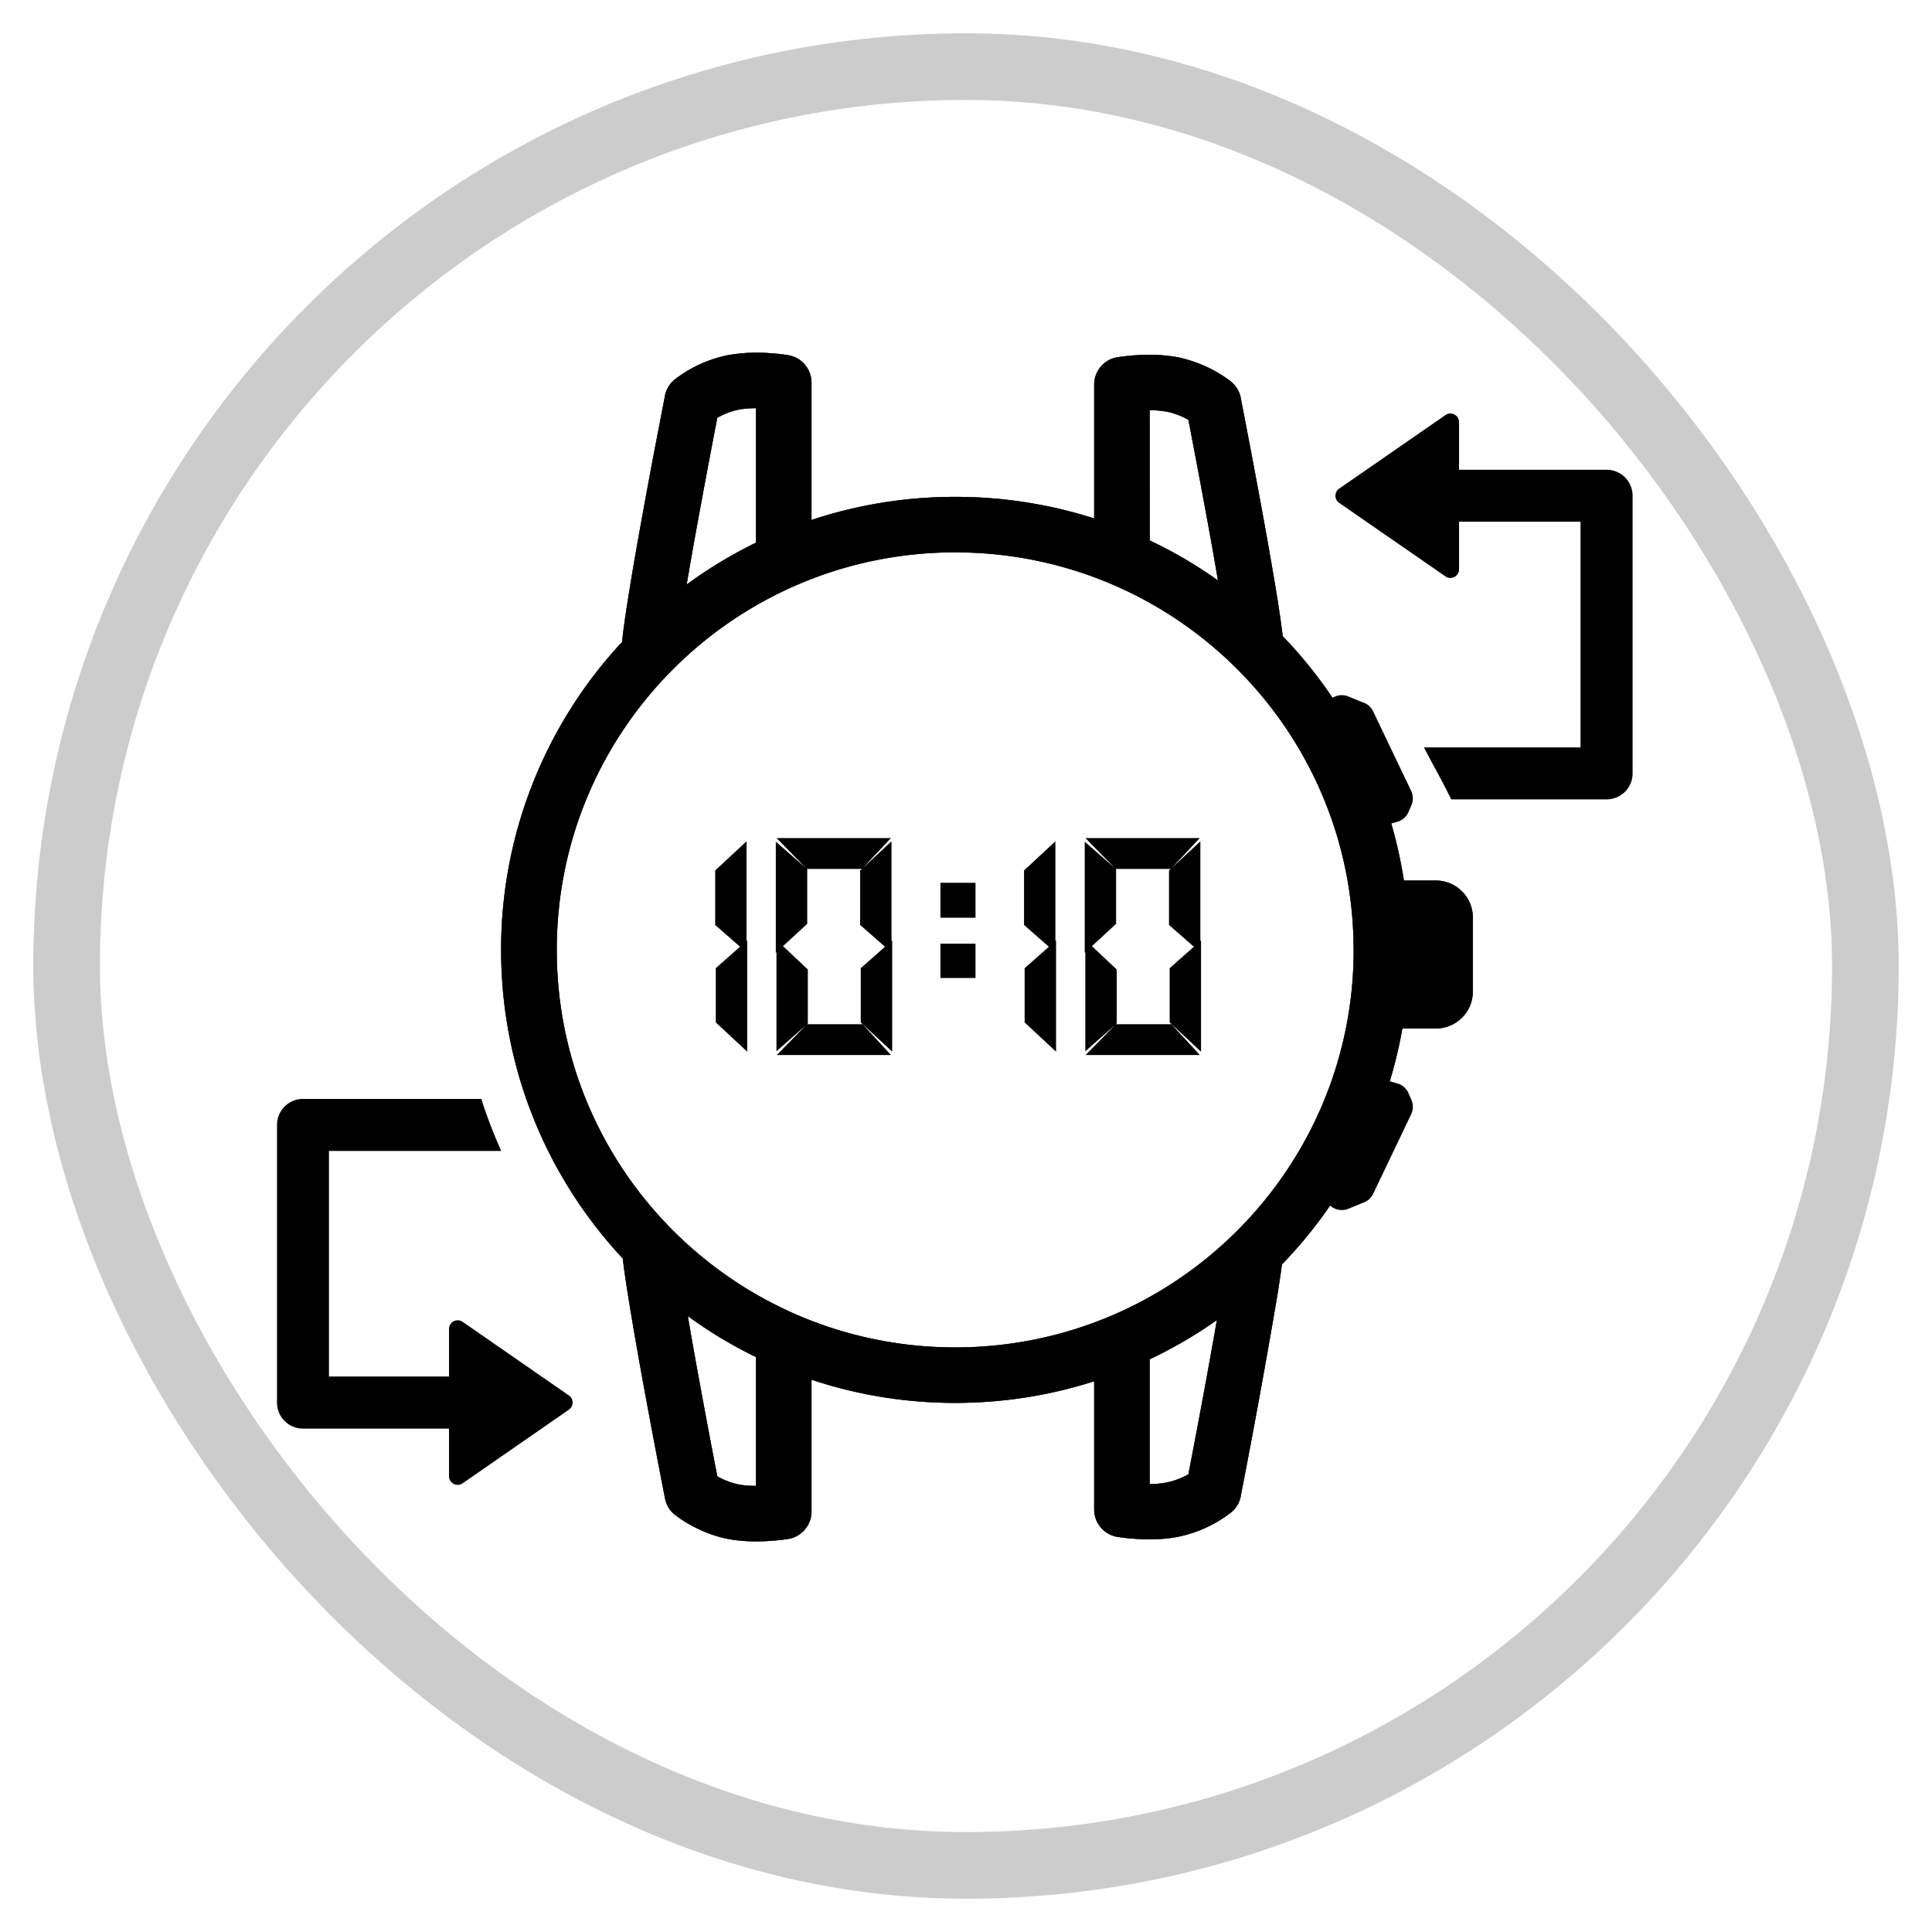
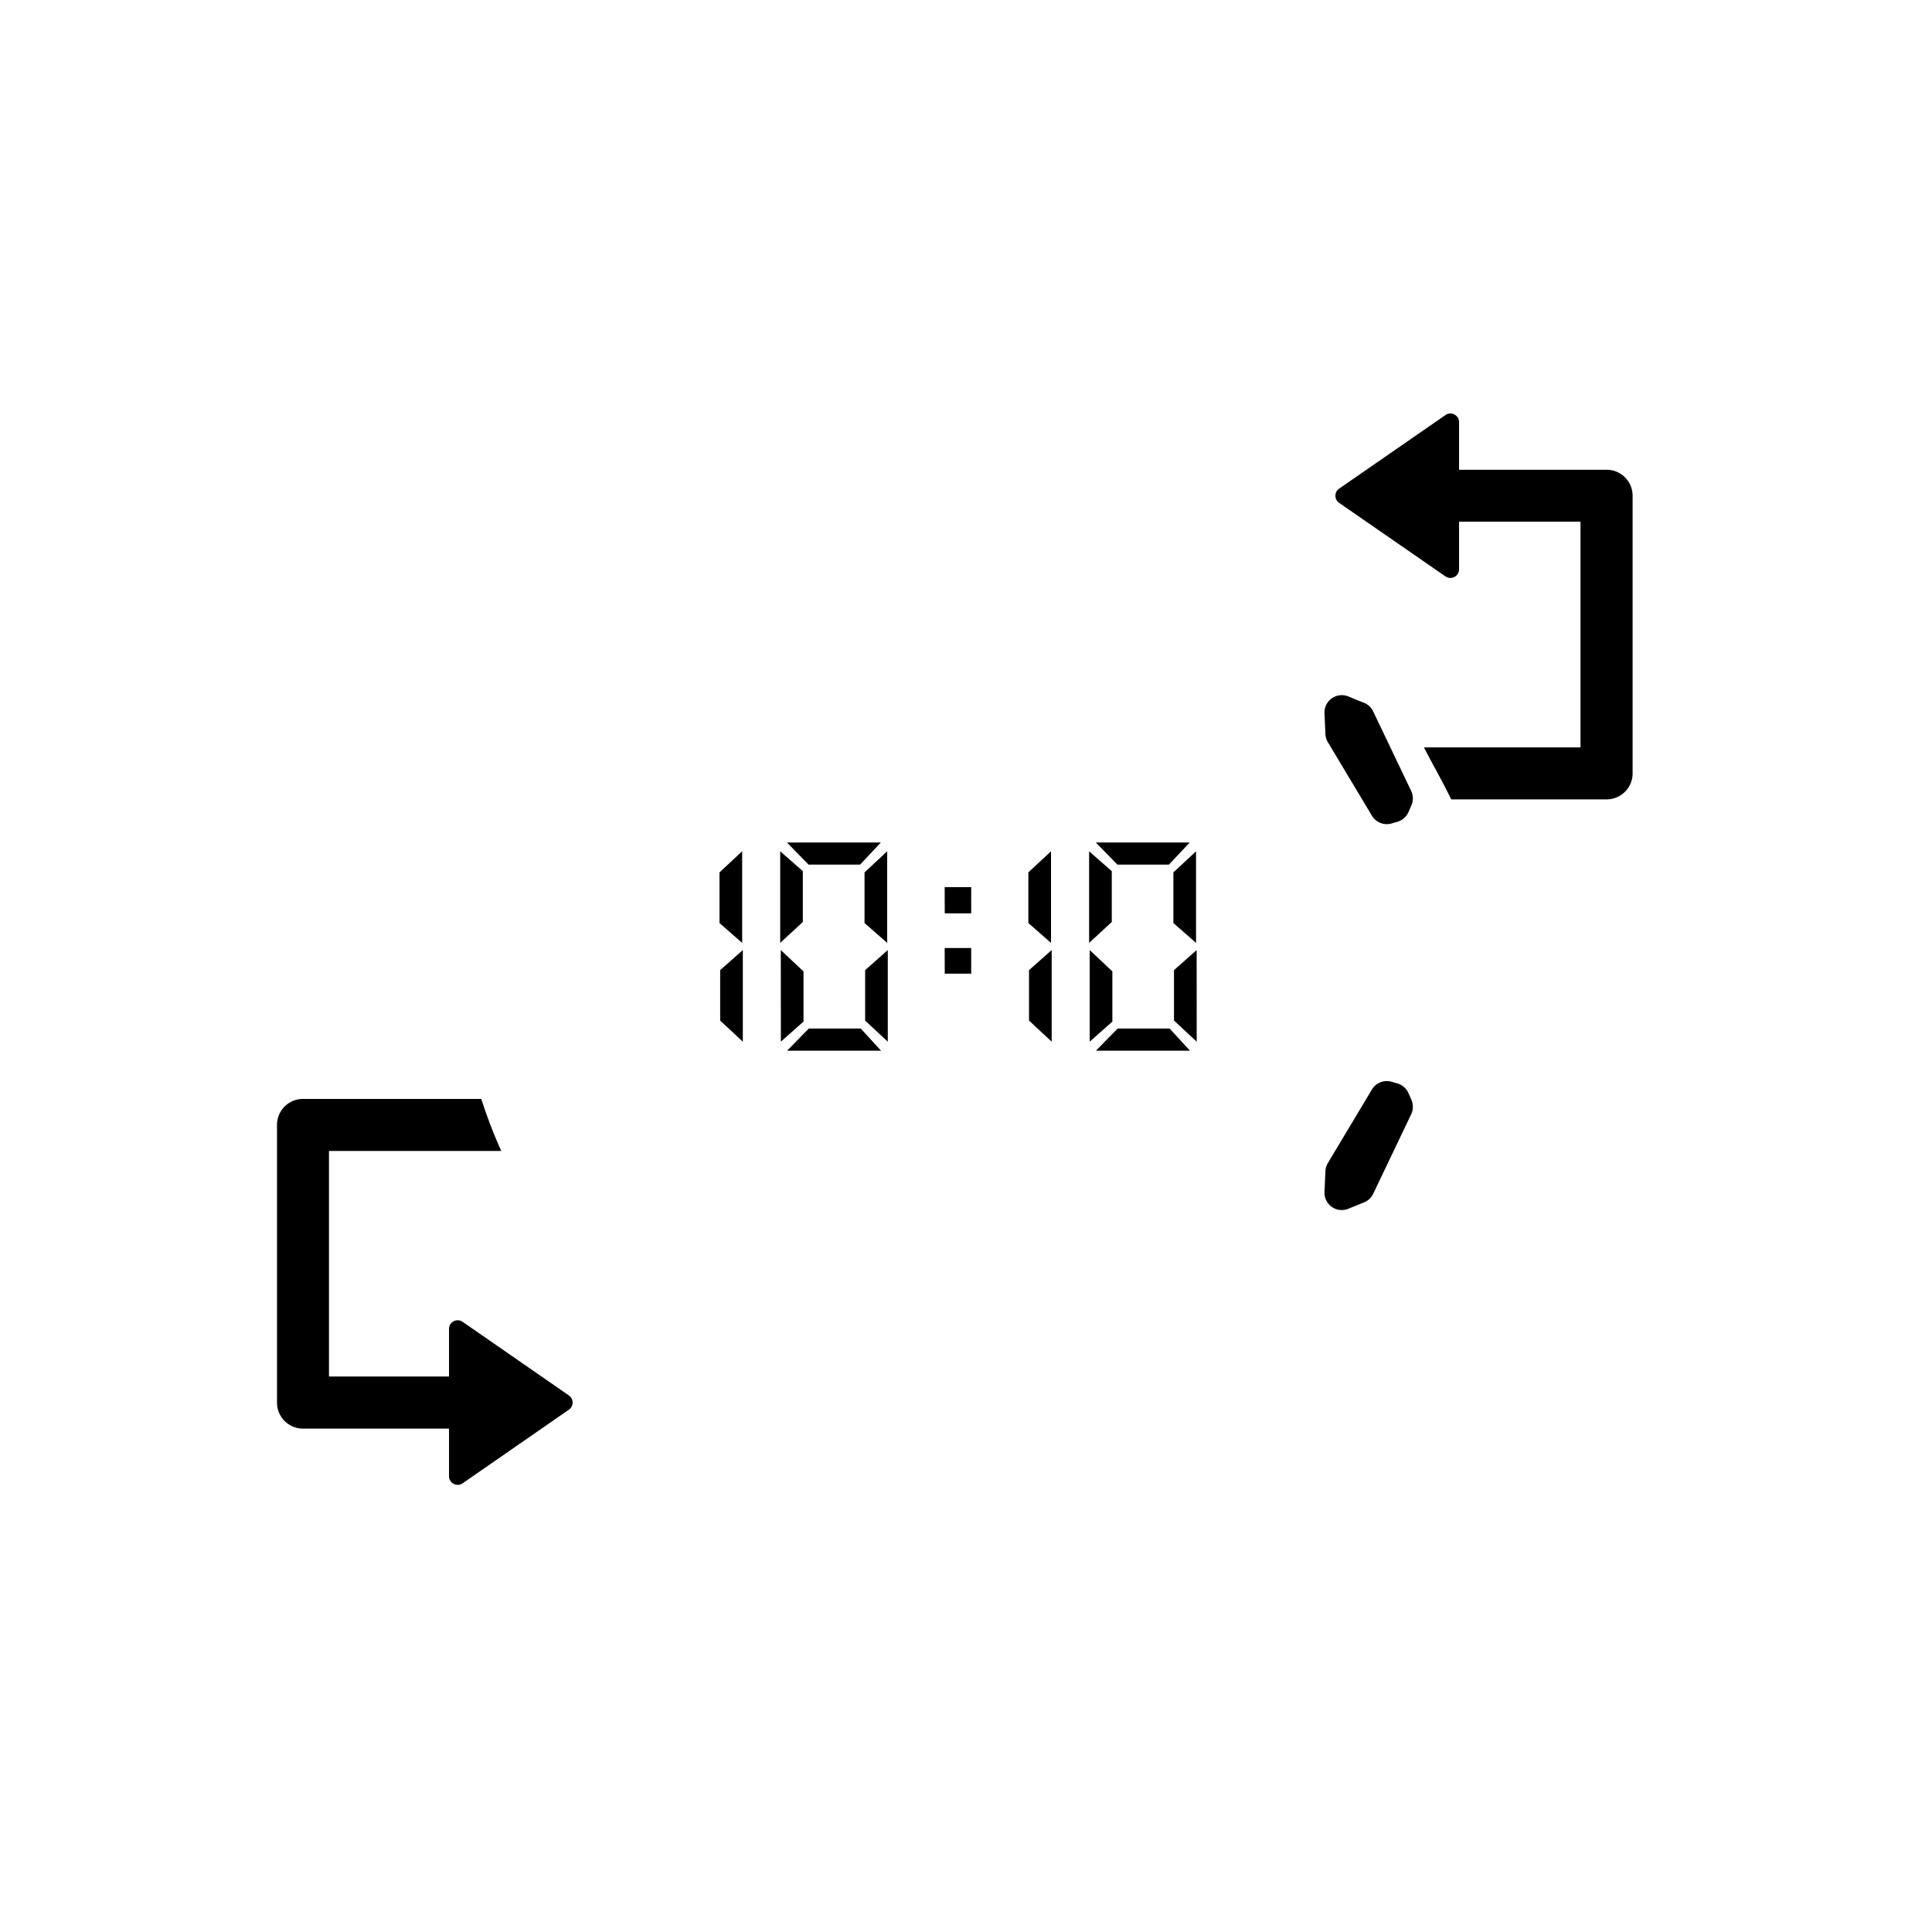
<svg xmlns="http://www.w3.org/2000/svg" width="29" height="29" fill="none">
-   <rect width="27" height="27" x="1" y="1" stroke="#000" opacity=".203" rx="13.5" />
-   <path d="M9.447 8.865c-.05.304-.091.583-.109.771a6.768 6.768 0 00-1.816 4.622c0 1.79.693 3.418 1.826 4.632.021.182.057.42.099.677.062.383.142.836.221 1.268a145.411 145.411 0 00.307 1.62l.007.037.41-.08-.41.08a.416.416 0 00.148.245l.261-.325-.26.325.003.002.005.004.014.011a1.65 1.65 0 00.208.134c.132.074.326.164.557.21.224.045.456.043.619.033a3.4 3.4 0 00.269-.027l.009-.001.009-.002h.008l-.068-.412.069.411a.417.417 0 00.348-.41h-.417.417v-1.98a6.822 6.822 0 002.156.348c.728 0 1.43-.114 2.087-.325v1.925h.417-.417c0 .204.147.378.348.411l.069-.41-.069.41h.004l.005.002.018.002a3.015 3.015 0 00.27.027c.162.01.394.012.618-.033a1.93 1.93 0 00.765-.344l.01-.007.005-.004.004-.004.002-.001h.001v-.001l-.26-.325.26.325a.416.416 0 00.15-.245l-.41-.08.41.08.006-.036a125.98 125.98 0 00.528-2.89c.034-.202.063-.394.084-.555a6.776 6.776 0 001.808-3.542h.502a.556.556 0 00.556-.555v-1.11a.556.556 0 00-.556-.556h-.479a6.774 6.774 0 00-1.819-3.668 16.144 16.144 0 00-.095-.654 67.636 67.636 0 00-.222-1.268 150.26 150.26 0 00-.307-1.62l-.007-.037-.409.08.41-.08a.416.416 0 00-.15-.245l-.26.325.26-.325-.002-.002-.005-.004a.948.948 0 00-.062-.045 2.016 2.016 0 00-.717-.31 2.508 2.508 0 00-.62-.033 3.36 3.36 0 00-.287.03h-.008l.068.412-.069-.411a.417.417 0 00-.348.41h.417-.417v2.01a6.825 6.825 0 00-2.086-.324c-.754 0-1.479.122-2.157.347V5.742h-.417.417a.417.417 0 00-.348-.41l-.069.41.069-.41-.001-.001h-.002l-.006-.001a1.682 1.682 0 00-.08-.011 3.366 3.366 0 00-.207-.019 2.509 2.509 0 00-.62.033 1.931 1.931 0 00-.778.355l-.005.004-.002.001-.001.001.26.325-.26-.325a.416.416 0 00-.15.245l.41.08-.41-.08-.006.036a99.56 99.56 0 00-.09.468c-.06.306-.138.72-.217 1.153-.079.433-.16.886-.221 1.269zm1.9-2.738c-.092 0-.185.007-.266.023a1.098 1.098 0 00-.312.12h-.002a151.374 151.374 0 00-.278 1.476 75.52 75.52 0 00-.182 1.028c.326-.239.674-.45 1.04-.628zm6.919 13.688c-.317.224-.654.42-1.008.589v1.87a1.1 1.1 0 00.578-.143l.002-.001a128.546 128.546 0 00.428-2.315zm-7.777.87a78.975 78.975 0 01-.165-.93c.32.233.663.44 1.023.615v1.934c-.092 0-.185-.007-.266-.023a1.097 1.097 0 01-.312-.12h-.002a149.246 149.246 0 01-.278-1.476zm6.77-12.572c.36.17.701.371 1.023.6-.05-.298-.108-.622-.166-.936a146.738 146.738 0 00-.278-1.476h-.002a1.098 1.098 0 00-.312-.12 1.413 1.413 0 00-.266-.023zm3.06 6.145c0 3.296-2.678 5.967-5.981 5.967s-5.981-2.671-5.981-5.967 2.678-5.967 5.98-5.967c3.304 0 5.981 2.671 5.981 5.967z" clip-rule="evenodd" fill-rule="evenodd" fill="#010101" />
  <path d="M4.548 16.495h2.676c.086.267.186.528.3.781H4.938v3.386h1.802v-.714a.13.13 0 01.204-.107l1.595 1.105a.13.13 0 010 .214l-1.595 1.105a.13.13 0 01-.204-.107v-.714H4.548a.39.39 0 01-.39-.39v-4.168a.39.39 0 01.39-.391zM20.102 7.549a.13.13 0 010-.215l1.595-1.104a.13.13 0 01.204.107v.714h2.214a.39.39 0 01.391.39v4.168a.39.39 0 01-.39.39h-2.333c-.076-.157-.157-.309-.239-.46a15.91 15.91 0 01-.17-.32h2.35V7.831h-1.823v.714a.13.13 0 01-.204.107z" clip-rule="evenodd" fill-rule="evenodd" fill="#000" />
-   <path d="M9.447 8.865c-.05.304-.091.583-.109.771a6.768 6.768 0 00-1.816 4.622c0 1.79.693 3.418 1.826 4.632.021.182.057.42.099.677.062.383.142.836.221 1.268a145.411 145.411 0 00.307 1.62l.007.037.41-.08-.41.08a.416.416 0 00.148.245l.261-.325-.26.325.003.002.005.004.014.011a1.65 1.65 0 00.208.134c.132.074.326.164.557.21.224.045.456.043.619.033a3.4 3.4 0 00.269-.027l.009-.001.009-.002h.008l-.068-.412.069.411a.417.417 0 00.348-.41h-.417.417v-1.98a6.822 6.822 0 002.156.348c.728 0 1.43-.114 2.087-.325v1.925h.417-.417c0 .204.147.378.348.411l.069-.41-.069.41h.004l.005.002.018.002a3.015 3.015 0 00.27.027c.162.01.394.012.618-.033a1.93 1.93 0 00.765-.344l.01-.007.005-.004.004-.004.002-.001h.001v-.001l-.26-.325.26.325a.416.416 0 00.15-.245l-.41-.08.41.08.006-.036a125.98 125.98 0 00.528-2.89c.034-.202.063-.394.084-.555a6.776 6.776 0 001.808-3.542h.502a.556.556 0 00.556-.555v-1.11a.556.556 0 00-.556-.556h-.479a6.774 6.774 0 00-1.819-3.668 16.144 16.144 0 00-.095-.654 67.636 67.636 0 00-.222-1.268 150.26 150.26 0 00-.307-1.62l-.007-.037-.409.08.41-.08a.416.416 0 00-.15-.245l-.26.325.26-.325-.002-.002-.005-.004a.948.948 0 00-.062-.045 2.016 2.016 0 00-.717-.31 2.508 2.508 0 00-.62-.033 3.36 3.36 0 00-.287.03h-.008l.068.412-.069-.411a.417.417 0 00-.348.41h.417-.417v2.01a6.825 6.825 0 00-2.086-.324c-.754 0-1.479.122-2.157.347V5.742h-.417.417a.417.417 0 00-.348-.41l-.069.41.069-.41-.001-.001h-.002l-.006-.001a1.682 1.682 0 00-.08-.011 3.366 3.366 0 00-.207-.019 2.509 2.509 0 00-.62.033 1.931 1.931 0 00-.778.355l-.005.004-.002.001-.001.001.26.325-.26-.325a.416.416 0 00-.15.245l.41.08-.41-.08-.006.036a99.56 99.56 0 00-.09.468c-.06.306-.138.72-.217 1.153-.079.433-.16.886-.221 1.269zm1.9-2.738c-.092 0-.185.007-.266.023a1.098 1.098 0 00-.312.12h-.002a151.374 151.374 0 00-.278 1.476 75.52 75.52 0 00-.182 1.028c.326-.239.674-.45 1.04-.628zm6.919 13.688c-.317.224-.654.42-1.008.589v1.87a1.1 1.1 0 00.578-.143l.002-.001a128.546 128.546 0 00.428-2.315zm-7.777.87a78.975 78.975 0 01-.165-.93c.32.233.663.44 1.023.615v1.934c-.092 0-.185-.007-.266-.023a1.097 1.097 0 01-.312-.12h-.002a149.246 149.246 0 01-.278-1.476zm6.77-12.572c.36.17.701.371 1.023.6-.05-.298-.108-.622-.166-.936a146.738 146.738 0 00-.278-1.476h-.002a1.098 1.098 0 00-.312-.12 1.413 1.413 0 00-.266-.023zm3.06 6.145c0 3.296-2.678 5.967-5.981 5.967s-5.981-2.671-5.981-5.967 2.678-5.967 5.98-5.967c3.304 0 5.981 2.671 5.981 5.967z" clip-rule="evenodd" fill-rule="evenodd" fill="#707070" />
  <path d="M11.15 15.636l-.34-.317v-.757l.34-.301zm-.01-2.858v1.375l-.34-.298v-.76zM11.815 15.771l.325-.332h.78l.305.332zm-.095-1.51l.341.32v.753l-.34.302zm1.606 1.375l-.34-.317v-.757l.34-.301zm-1.514-2.99h1.41l-.312.332h-.773zm-.101 1.507v-1.375l.34.298v.763zm1.606-1.375v1.375l-.34-.298v-.76zM14.18 14.23h.398v.385h-.397zm0-.914h.398v.394h-.397zM15.786 15.636l-.34-.317v-.757l.34-.301zm-.01-2.858v1.375l-.34-.298v-.76zM16.451 15.771l.325-.332h.78l.306.332zm-.094-1.51l.34.32v.753l-.34.302zm1.606 1.375l-.341-.317v-.757l.34-.301zm-1.515-2.99h1.41l-.312.332h-.773zm-.1 1.507v-1.375l.34.298v.763zm1.605-1.375v1.375l-.34-.298v-.76z" fill="#000" />
-   <path fill-rule="evenodd" clip-rule="evenodd" d="M11.657 12.58h1.716l-.422.45.431-.402v1.496l.01-.008v1.67l-.472-.439v-.814l.364-.322-.373-.327v-.818l.025-.023h-.824l.005.004v.82l-.364.335.373.35v.812l-.011.01h.833l.426.462H11.66l.439-.448-.444.392v-1.487l-.01.009v-1.668l.447.39zm.31.13l.197.203h.718l.19-.202zm4.326-.13h1.716l-.422.45.431-.402v1.496l.01-.008v1.67l-.471-.439v-.814l.363-.322-.373-.327v-.818l.025-.023h-.823l.004.004v.82l-.363.335.372.35v.812l-.011.01h.833l.426.462h-1.714l.439-.448-.444.392v-1.487l-.009.009v-1.668l.446.39zm.31.13l.197.203h.718l.19-.202zm-5.397-.082v1.496l.01-.008v1.67l-.472-.439v-.814l.364-.322-.373-.327v-.818zm4.636 0v1.496l.01-.008v1.67l-.472-.439v-.814l.364-.322-.373-.327v-.818zm-4.066.293v1.083l.21-.193v-.705zm4.636 0v1.083l.21-.193v-.705zm-.911.202v.702l.21.184v-1.082zm2.176 0v.702l.211.184v-1.082zm-6.812 0v.702l.21.184v-1.082zm2.176 0v.702l.21.184v-1.082zm1.075.128h.527v.524h-.527zm.13.13v.264h.267v-.264zm-.13.784h.527v.515h-.527zm.13.13v.254h.267v-.254zm-3.372.296v.7l.21.195v-1.08zm4.636 0v.7l.211.195v-1.08zm2.177 0v.7l.21.195v-1.08zm-4.636 0v.7l.21.195v-1.08zm-1.266-.18v1.08l.211-.186v-.696zm4.637 0v1.08l.21-.186v-.696zm-4.255 1.093l-.197.202h1.107l-.186-.202zm4.637 0l-.198.202h1.107l-.186-.202z" fill="#000" />
  <path d="M20.474 18.048l-.235.096a.26.26 0 01-.358-.254l.014-.311a.261.261 0 01.037-.122l.661-1.103a.26.26 0 01.297-.116l.086.025a.26.26 0 01.165.144l.044.1c.031.07.03.15-.003.219l-.57 1.193a.26.26 0 01-.137.129zM20.474 10.55l-.235-.096a.26.26 0 00-.358.254l.014.311a.261.261 0 00.037.122l.661 1.103a.26.26 0 00.297.116l.086-.025a.26.26 0 00.165-.144l.044-.101a.26.26 0 00-.003-.218l-.57-1.193a.26.26 0 00-.137-.13z" fill="#000" />
-   <path d="M9.447 8.865c-.05.304-.091.583-.109.771a6.768 6.768 0 00-1.816 4.622c0 1.79.693 3.418 1.826 4.632.021.182.057.42.099.677.062.383.142.836.221 1.268a145.411 145.411 0 00.307 1.62l.007.037.41-.08-.41.08a.416.416 0 00.148.245l.261-.325-.26.325.003.002.005.004.014.011a1.65 1.65 0 00.208.134c.132.074.326.164.557.21.224.045.456.043.619.033a3.4 3.4 0 00.269-.027l.009-.001.009-.002h.008l-.068-.412.069.411a.417.417 0 00.348-.41h-.417.417v-1.98a6.822 6.822 0 002.156.348c.728 0 1.43-.114 2.087-.325v1.925h.417-.417c0 .204.147.378.348.411l.069-.41-.069.41h.004l.005.002.018.002a3.015 3.015 0 00.27.027c.162.01.394.012.618-.033a1.93 1.93 0 00.765-.344l.01-.007.005-.004.004-.004.002-.001h.001v-.001l-.26-.325.26.325a.416.416 0 00.15-.245l-.41-.08.41.08.006-.036a125.98 125.98 0 00.528-2.89c.034-.202.063-.394.084-.555a6.776 6.776 0 001.808-3.542h.502a.556.556 0 00.556-.555v-1.11a.556.556 0 00-.556-.556h-.479a6.774 6.774 0 00-1.819-3.668 16.144 16.144 0 00-.095-.654 67.636 67.636 0 00-.222-1.268 150.26 150.26 0 00-.307-1.62l-.007-.037-.409.08.41-.08a.416.416 0 00-.15-.245l-.26.325.26-.325-.002-.002-.005-.004a.948.948 0 00-.062-.045 2.016 2.016 0 00-.717-.31 2.508 2.508 0 00-.62-.033 3.36 3.36 0 00-.287.03h-.008l.068.412-.069-.411a.417.417 0 00-.348.41h.417-.417v2.01a6.825 6.825 0 00-2.086-.324c-.754 0-1.479.122-2.157.347V5.742h-.417.417a.417.417 0 00-.348-.41l-.069.41.069-.41-.001-.001h-.002l-.006-.001a1.682 1.682 0 00-.08-.011 3.366 3.366 0 00-.207-.019 2.509 2.509 0 00-.62.033 1.931 1.931 0 00-.778.355l-.005.004-.002.001-.001.001.26.325-.26-.325a.416.416 0 00-.15.245l.41.08-.41-.08-.006.036a99.56 99.56 0 00-.09.468c-.06.306-.138.72-.217 1.153-.079.433-.16.886-.221 1.269zm1.9-2.738c-.092 0-.185.007-.266.023a1.098 1.098 0 00-.312.12h-.002a151.374 151.374 0 00-.278 1.476 75.52 75.52 0 00-.182 1.028c.326-.239.674-.45 1.04-.628zm6.919 13.688c-.317.224-.654.42-1.008.589v1.87a1.1 1.1 0 00.578-.143l.002-.001a128.546 128.546 0 00.428-2.315zm-7.777.87a78.975 78.975 0 01-.165-.93c.32.233.663.44 1.023.615v1.934c-.092 0-.185-.007-.266-.023a1.097 1.097 0 01-.312-.12h-.002a149.246 149.246 0 01-.278-1.476zm6.77-12.572c.36.17.701.371 1.023.6-.05-.298-.108-.622-.166-.936a146.738 146.738 0 00-.278-1.476h-.002a1.098 1.098 0 00-.312-.12 1.413 1.413 0 00-.266-.023zm3.06 6.145c0 3.296-2.678 5.967-5.981 5.967s-5.981-2.671-5.981-5.967 2.678-5.967 5.98-5.967c3.304 0 5.981 2.671 5.981 5.967z" clip-rule="evenodd" fill-rule="evenodd" fill="#000" />
</svg>